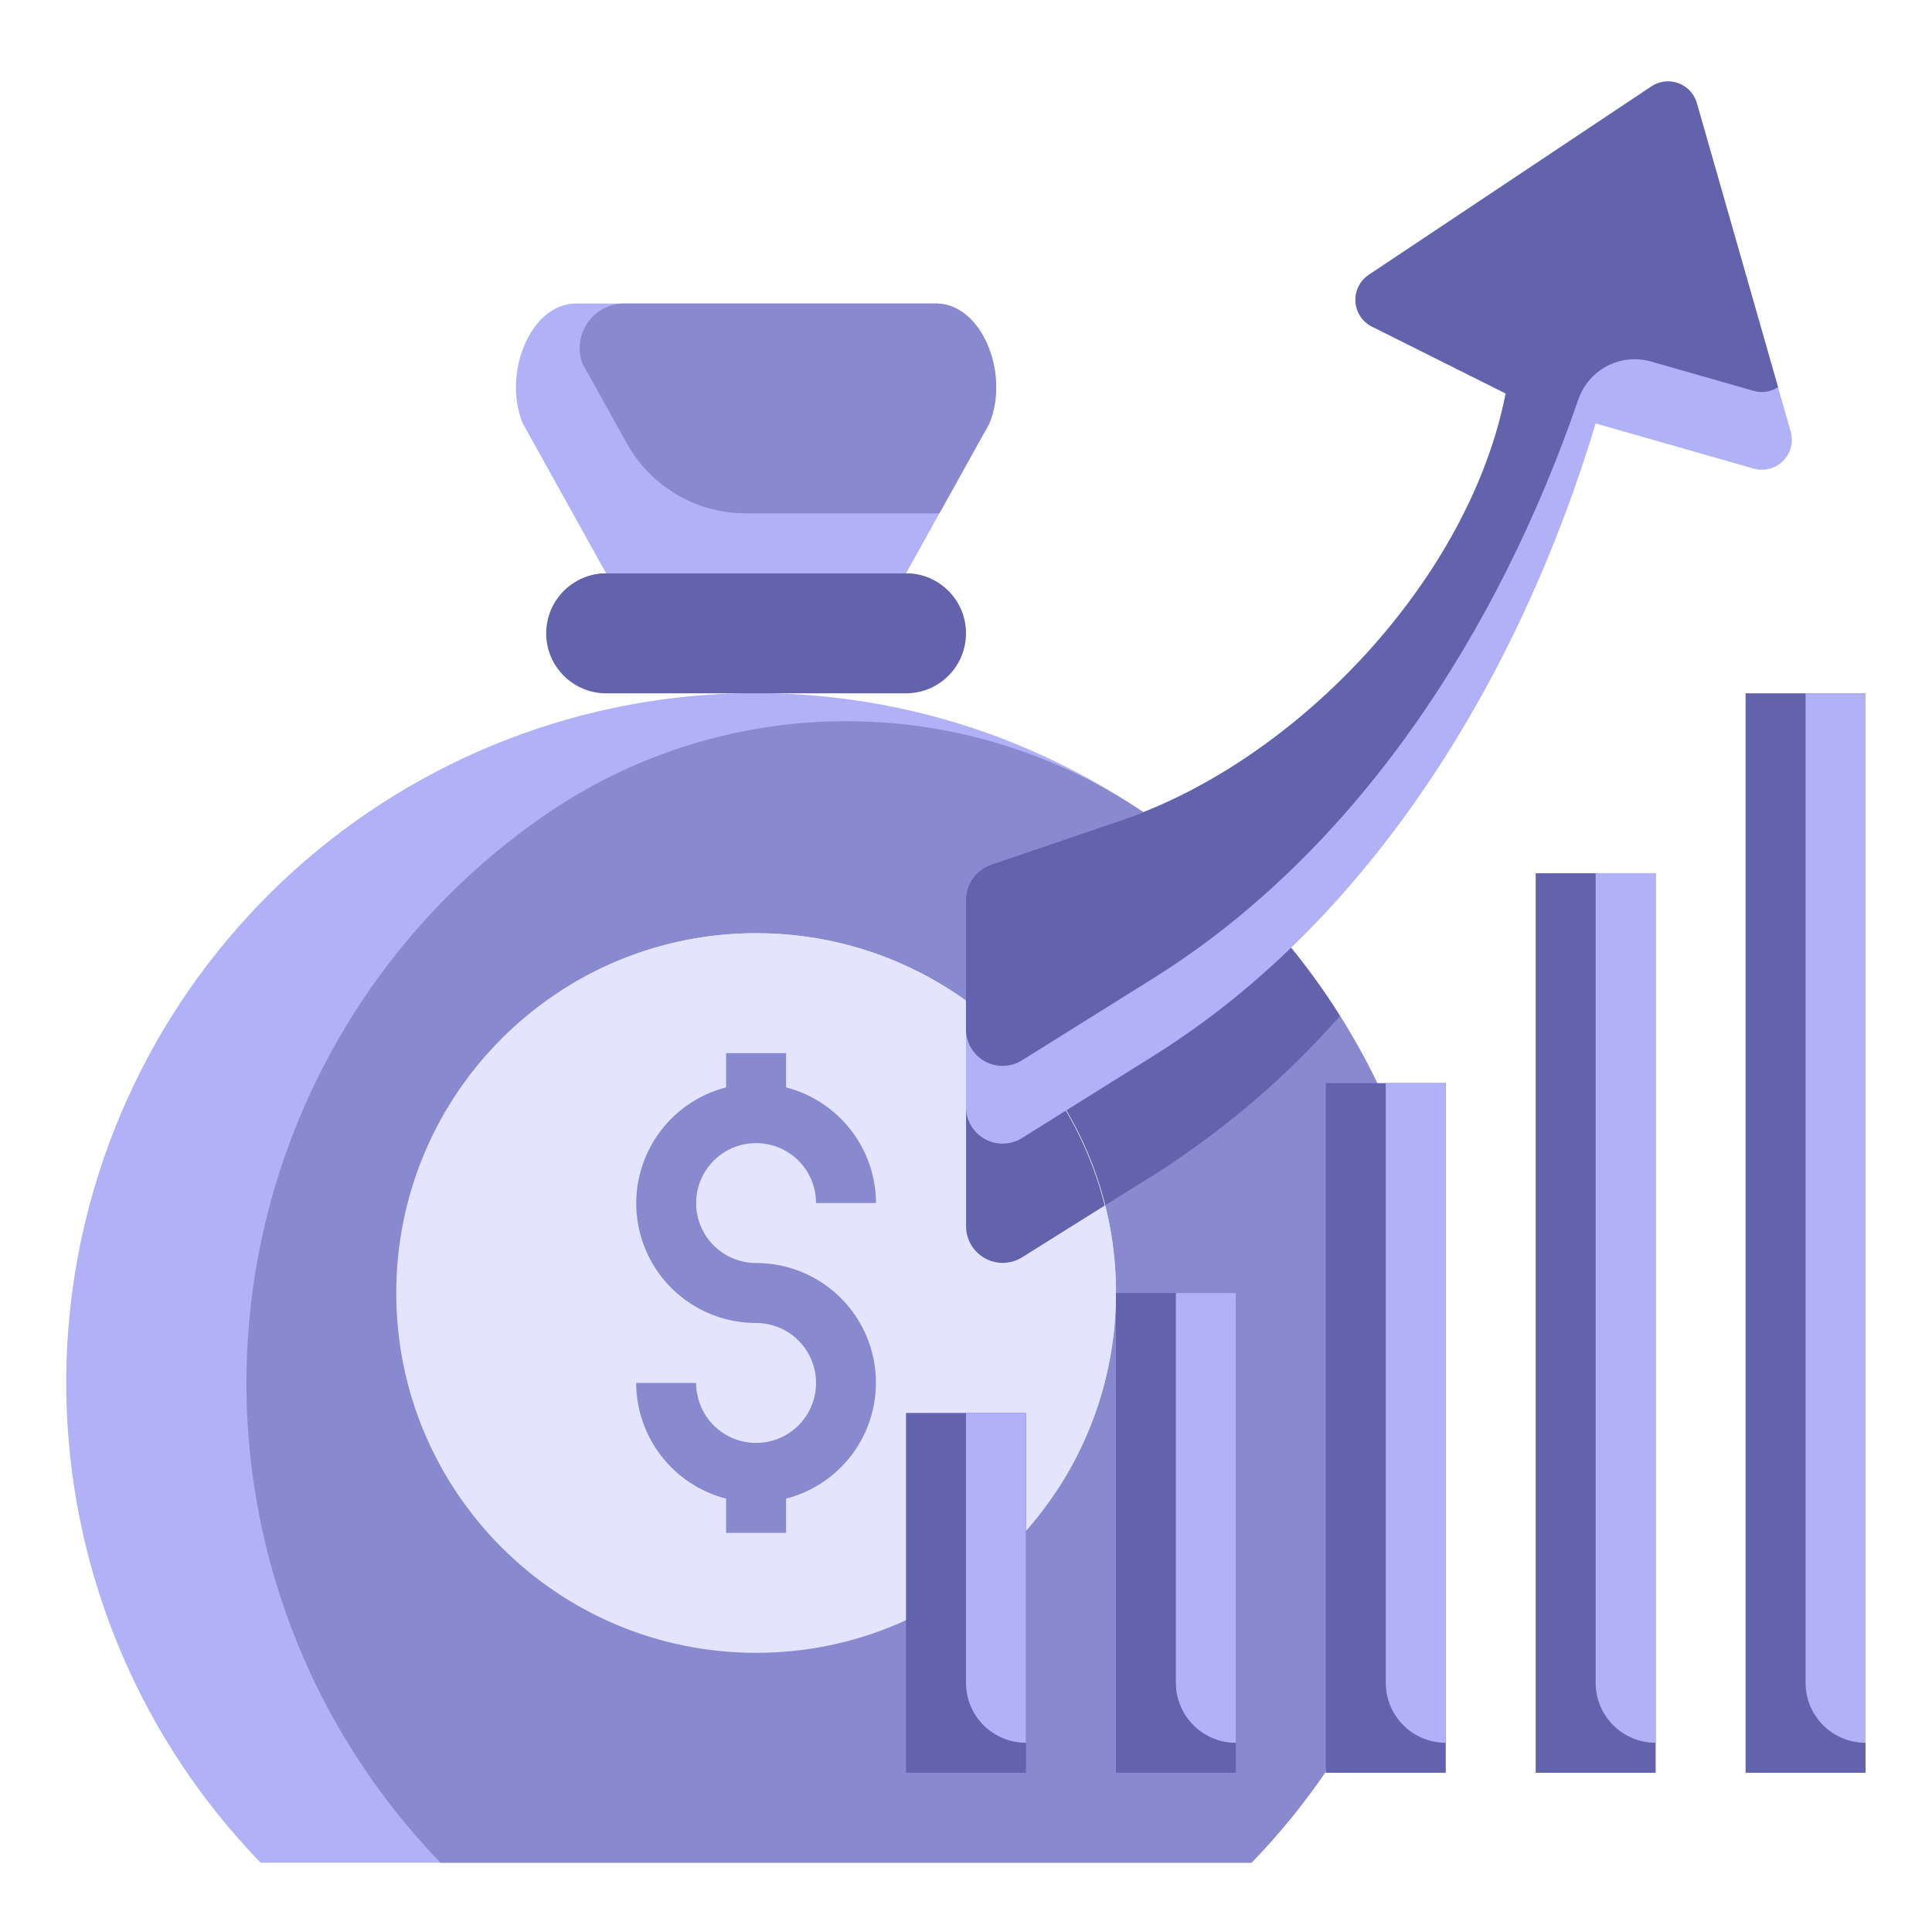
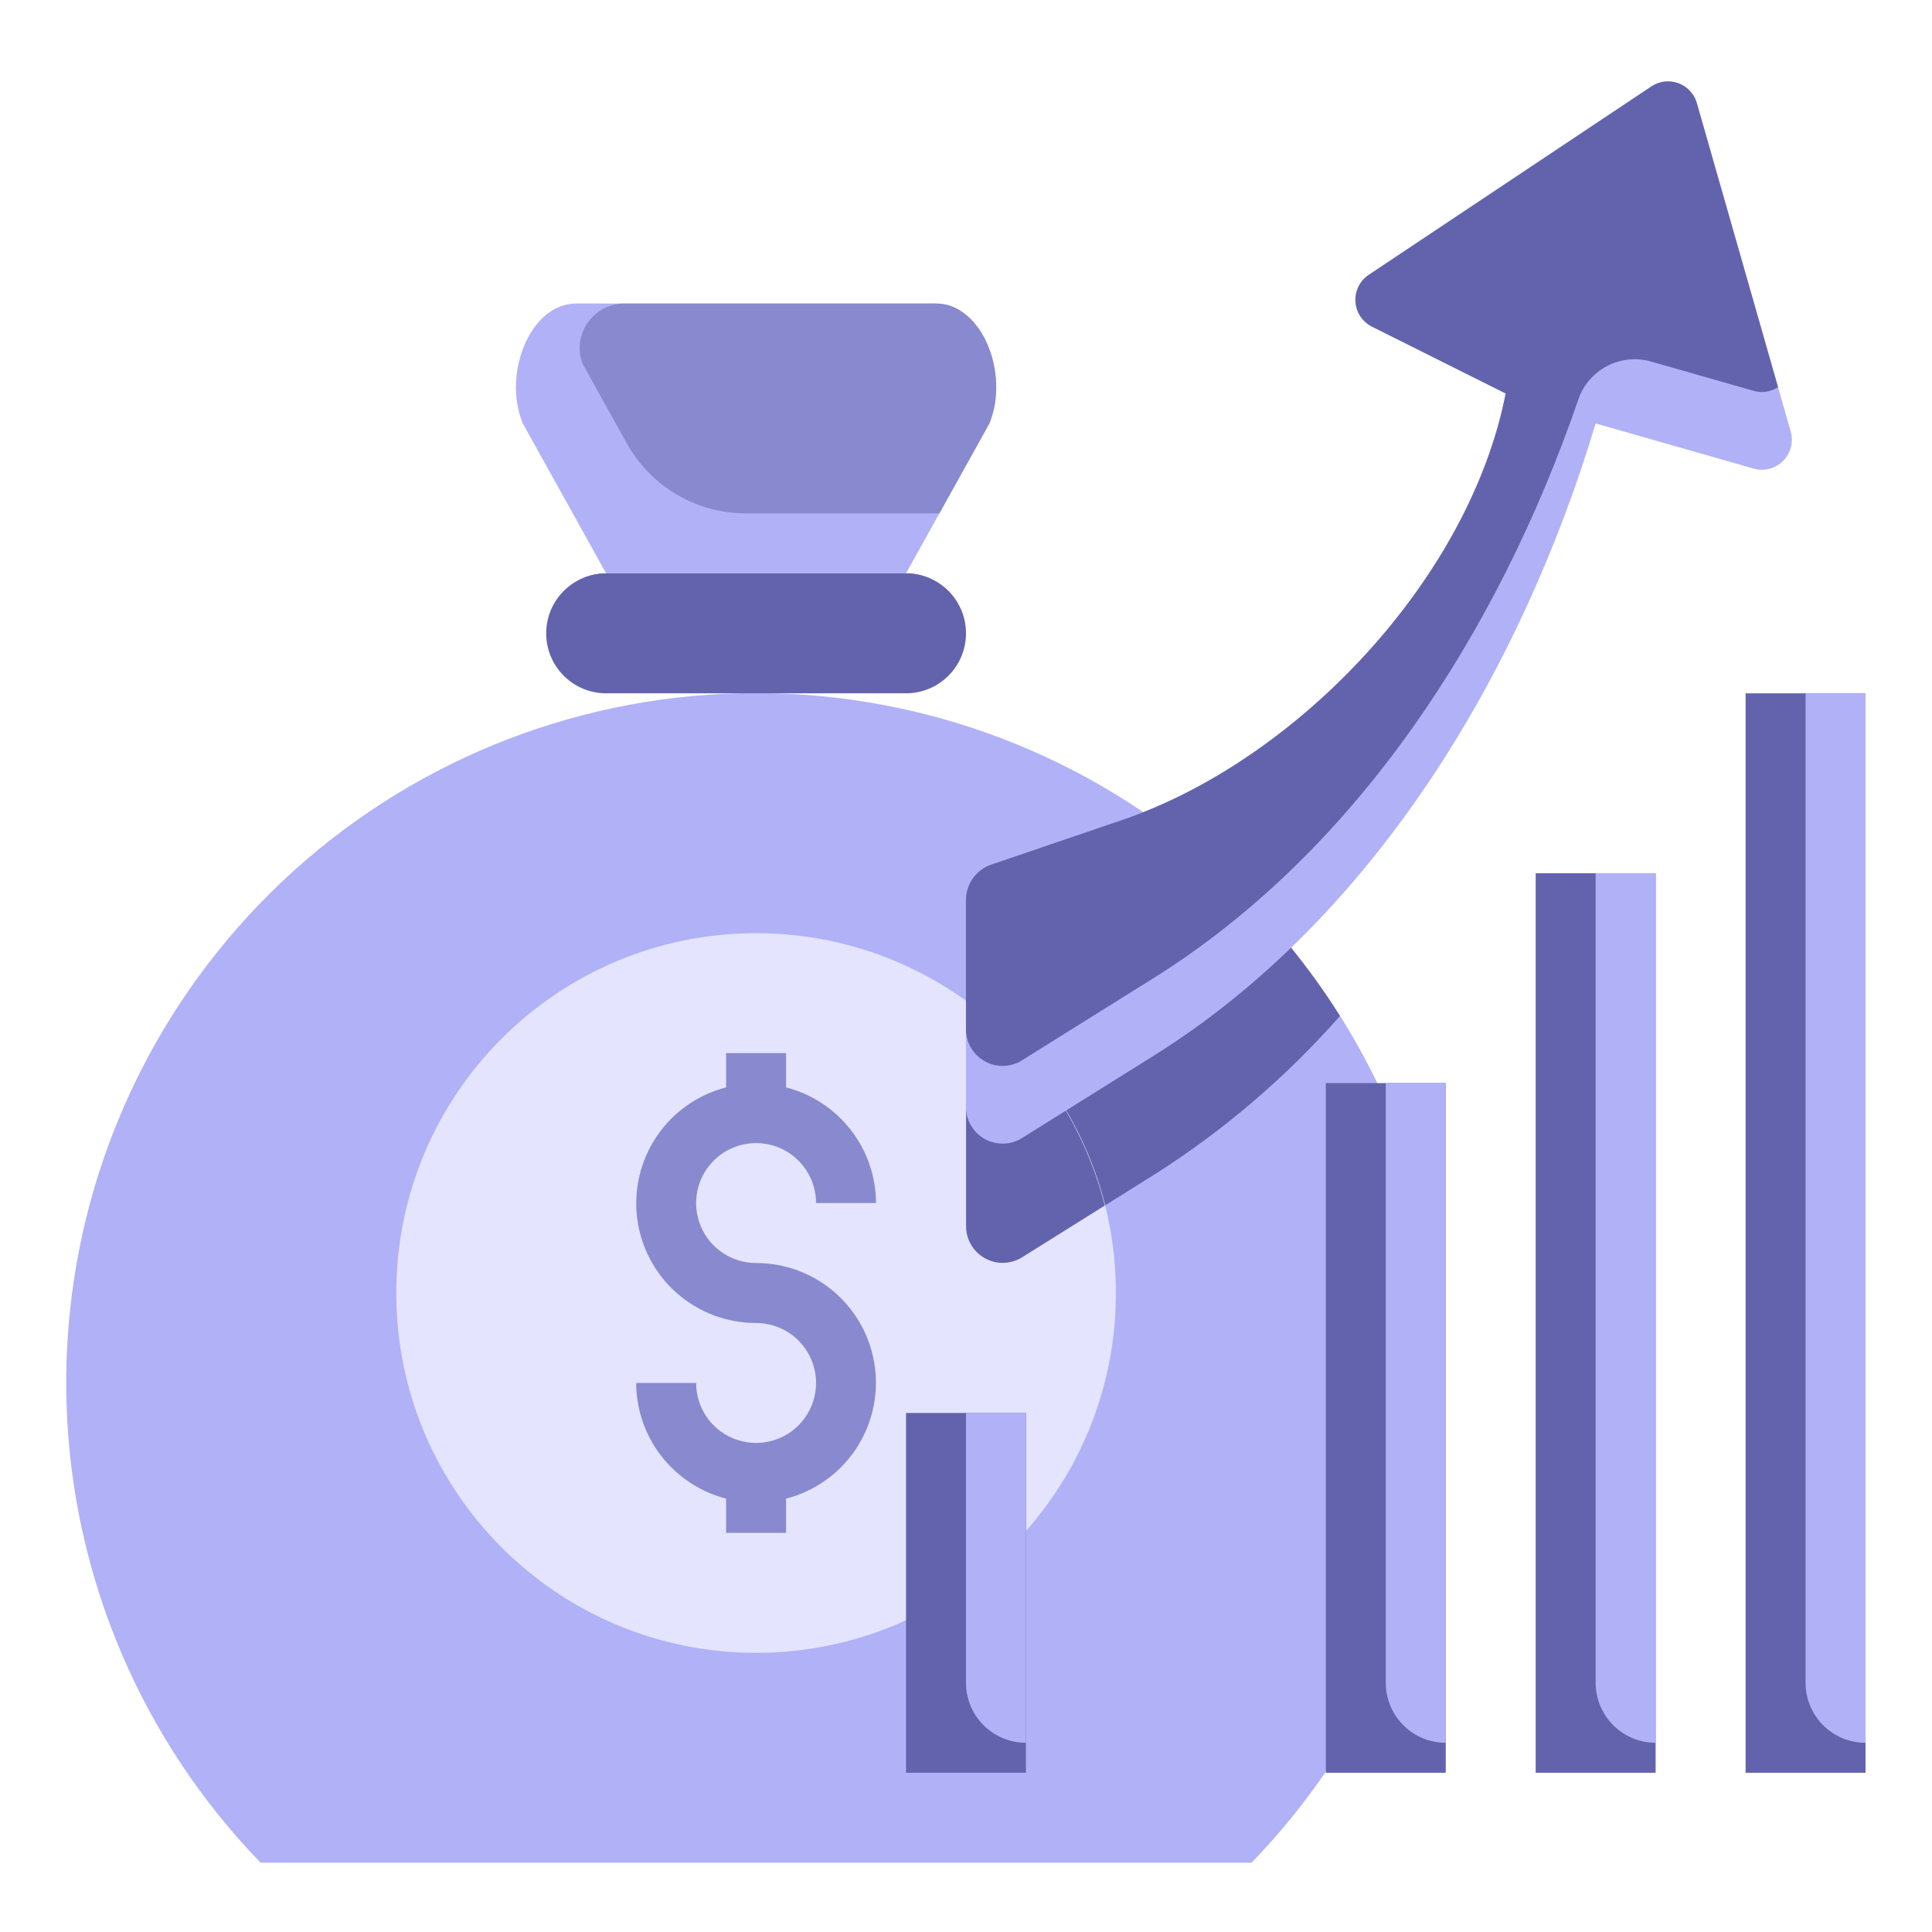
<svg xmlns="http://www.w3.org/2000/svg" width="149" height="149" viewBox="0 0 149 149" fill="none">
  <path d="M20.101 143.657C10.938 134.203 5.608 121.687 5.14 108.53C4.672 95.374 9.1 82.511 17.568 72.43C26.035 62.349 37.941 55.767 50.981 53.957C64.021 52.147 77.269 55.238 88.163 62.631L99.57 73.091C102.186 76.3 104.418 79.804 106.221 83.532L102.248 136.638C100.541 139.136 98.625 141.484 96.52 143.657H20.101Z" fill="#B1B1F8" />
-   <path d="M106.222 83.532C104.419 79.805 102.187 76.301 99.571 73.091L88.163 62.63L87.962 62.493C81.241 58.012 73.343 55.62 65.265 55.62C57.187 55.62 49.289 58.012 42.568 62.493C36.103 66.829 30.669 72.531 26.649 79.196C22.629 85.861 20.121 93.327 19.302 101.067C18.483 108.808 19.372 116.634 21.908 123.993C24.444 131.352 28.564 138.065 33.977 143.657H96.521C98.626 141.484 100.542 139.137 102.249 136.639L106.222 83.532Z" fill="#8989CF" />
  <path d="M103.341 78.355C102.191 76.526 100.932 74.768 99.569 73.092L94.466 68.411C92.009 70.089 89.345 71.441 86.541 72.433L76.43 75.878C75.862 76.077 75.37 76.449 75.023 76.942C74.676 77.434 74.492 78.023 74.497 78.625V94.512C74.487 95.019 74.613 95.52 74.863 95.961C75.112 96.403 75.476 96.769 75.916 97.021C76.356 97.273 76.856 97.403 77.363 97.395C77.87 97.388 78.366 97.245 78.798 96.98L88.957 90.63C94.31 87.241 99.153 83.108 103.341 78.355Z" fill="#6363AD" />
  <path d="M69.874 44.22H46.748C44.194 44.22 42.123 46.29 42.123 48.845C42.123 51.399 44.194 53.47 46.748 53.47H69.874C72.428 53.47 74.499 51.399 74.499 48.845C74.499 46.29 72.428 44.22 69.874 44.22Z" fill="#6363AD" />
  <path d="M58.311 127.47C73.637 127.47 86.061 115.046 86.061 99.72C86.061 84.394 73.637 71.97 58.311 71.97C42.985 71.97 30.561 84.394 30.561 99.72C30.561 115.046 42.985 127.47 58.311 127.47Z" fill="#E4E4FF" />
-   <path d="M58.31 71.97C52.931 71.966 47.667 73.535 43.168 76.484C39.679 81.814 38.132 88.182 38.786 94.519C39.44 100.856 42.256 106.774 46.761 111.278C51.265 115.783 57.184 118.599 63.52 119.253C69.857 119.908 76.225 118.36 81.555 114.871C84.292 110.686 85.845 105.838 86.051 100.841C86.257 95.845 85.108 90.886 82.726 86.489C80.343 82.092 76.817 78.421 72.518 75.865C68.22 73.309 63.311 71.963 58.31 71.97Z" fill="#E4E4FF" />
  <path d="M46.748 44.22L40.319 32.657C38.735 28.814 40.895 23.407 44.435 23.407H72.185C75.726 23.407 77.886 28.814 76.302 32.657L69.873 44.22H46.748Z" fill="#B1B1F8" />
  <path d="M58.311 97.407C57.396 97.407 56.502 97.136 55.742 96.628C54.981 96.12 54.388 95.397 54.038 94.552C53.688 93.707 53.596 92.777 53.775 91.88C53.953 90.983 54.394 90.159 55.041 89.512C55.688 88.865 56.512 88.425 57.409 88.246C58.306 88.068 59.236 88.159 60.081 88.509C60.926 88.859 61.648 89.452 62.157 90.213C62.665 90.973 62.936 91.868 62.936 92.782H67.561C67.553 90.737 66.868 88.753 65.613 87.139C64.358 85.525 62.603 84.372 60.623 83.861V81.22H55.998V83.861C53.821 84.421 51.923 85.757 50.66 87.618C49.398 89.478 48.858 91.736 49.142 93.966C49.426 96.197 50.514 98.247 52.202 99.732C53.89 101.217 56.063 102.035 58.311 102.032C59.226 102.032 60.12 102.303 60.88 102.812C61.641 103.32 62.234 104.042 62.584 104.887C62.934 105.732 63.026 106.662 62.847 107.56C62.669 108.457 62.228 109.281 61.581 109.928C60.935 110.574 60.111 111.015 59.213 111.193C58.316 111.372 57.386 111.28 56.541 110.93C55.696 110.58 54.974 109.987 54.465 109.227C53.957 108.466 53.686 107.572 53.686 106.657H49.061C49.069 108.702 49.754 110.687 51.009 112.301C52.264 113.915 54.019 115.068 55.998 115.579V118.22H60.623V115.579C62.801 115.018 64.699 113.682 65.962 111.822C67.224 109.961 67.764 107.704 67.48 105.473C67.196 103.243 66.108 101.193 64.42 99.707C62.732 98.222 60.559 97.404 58.311 97.407Z" fill="#8989CF" />
-   <path d="M95.311 99.72H86.061V136.72H95.311V99.72Z" fill="#6363AD" />
  <path d="M111.499 83.532H102.249V136.72H111.499V83.532Z" fill="#6363AD" />
-   <path d="M127.686 67.345H118.436V136.72H127.686V67.345Z" fill="#6363AD" />
+   <path d="M127.686 67.345H118.436V136.72H127.686Z" fill="#6363AD" />
  <path d="M85.2 92.976C83.638 86.744 79.96 81.248 74.794 77.427C74.612 77.8 74.514 78.209 74.505 78.625V94.511C74.495 95.019 74.621 95.519 74.871 95.96C75.12 96.402 75.484 96.768 75.924 97.02C76.364 97.273 76.864 97.402 77.371 97.395C77.878 97.387 78.374 97.244 78.806 96.979L85.2 92.976Z" fill="#6363AD" />
  <path d="M143.874 53.47H134.624V136.72H143.874V53.47Z" fill="#6363AD" />
  <path d="M79.124 108.97H69.874V136.72H79.124V108.97Z" fill="#6363AD" />
  <path d="M46.749 44.22C45.958 44.224 45.182 44.434 44.497 44.828C44.644 45.936 45.187 46.953 46.026 47.692C46.865 48.43 47.944 48.84 49.062 48.845H72.186C72.977 48.84 73.753 48.63 74.439 48.236C74.292 47.128 73.749 46.111 72.909 45.373C72.07 44.634 70.992 44.225 69.874 44.22H46.749Z" fill="#6363AD" />
  <path d="M76.302 32.657C77.886 28.814 75.726 23.407 72.186 23.407H48.221C47.665 23.396 47.115 23.519 46.617 23.767C46.119 24.014 45.689 24.379 45.362 24.829C45.036 25.279 44.823 25.801 44.742 26.351C44.661 26.901 44.715 27.463 44.898 27.988L44.917 28.032L48.342 34.193C49.253 35.831 50.586 37.196 52.203 38.146C53.82 39.096 55.661 39.596 57.536 39.594H72.445L76.302 32.657Z" fill="#8989CF" />
  <path d="M74.499 108.97V129.782C74.499 131.009 74.986 132.185 75.853 133.053C76.721 133.92 77.897 134.407 79.124 134.407V108.97H74.499Z" fill="#B1B1F8" />
  <path d="M90.686 99.72V129.782C90.686 131.009 91.173 132.185 92.041 133.053C92.908 133.92 94.084 134.407 95.311 134.407V99.72H90.686Z" fill="#B1B1F8" />
  <path d="M106.874 83.532V129.782C106.874 131.009 107.361 132.185 108.228 133.053C109.096 133.92 110.272 134.407 111.499 134.407V83.532H106.874Z" fill="#B1B1F8" />
  <path d="M123.061 67.345V129.782C123.061 131.009 123.548 132.185 124.416 133.053C125.283 133.92 126.459 134.407 127.686 134.407V67.345H123.061Z" fill="#B1B1F8" />
  <path d="M139.249 53.47V129.782C139.249 131.009 139.736 132.185 140.603 133.053C141.471 133.92 142.647 134.407 143.874 134.407V53.47H139.249Z" fill="#B1B1F8" />
  <path d="M138.102 33.279C138.216 33.676 138.221 34.095 138.117 34.494C138.014 34.893 137.805 35.257 137.514 35.549C137.222 35.84 136.858 36.049 136.459 36.152C136.06 36.256 135.641 36.251 135.244 36.137L123.06 32.657C117.232 52.029 105.869 70.864 88.957 81.432L78.798 87.782C78.366 88.047 77.87 88.191 77.363 88.198C76.856 88.206 76.356 88.076 75.916 87.824C75.476 87.572 75.112 87.205 74.863 86.764C74.613 86.323 74.487 85.822 74.497 85.315V69.426C74.493 68.824 74.678 68.236 75.024 67.745C75.371 67.253 75.862 66.882 76.43 66.683L86.541 63.238C100.069 58.629 113.326 44.645 116.122 30.345L105.811 25.19C105.448 25.009 105.14 24.736 104.916 24.398C104.692 24.06 104.562 23.669 104.536 23.265C104.511 22.86 104.593 22.456 104.773 22.093C104.953 21.73 105.226 21.421 105.563 21.196L127.359 6.665C127.661 6.463 128.008 6.335 128.369 6.292C128.731 6.25 129.097 6.293 129.439 6.418C129.78 6.544 130.087 6.748 130.335 7.015C130.583 7.281 130.764 7.603 130.864 7.953L138.102 33.279Z" fill="#B1B1F8" />
  <path d="M78.798 81.788L88.957 75.438C104.666 65.622 115.588 48.669 121.735 30.779C122.123 29.67 122.922 28.753 123.967 28.215C125.012 27.677 126.223 27.56 127.352 27.889L135.244 30.143C135.56 30.235 135.892 30.256 136.217 30.207C136.542 30.157 136.852 30.038 137.127 29.857L130.864 7.953C130.764 7.603 130.583 7.281 130.335 7.015C130.087 6.748 129.78 6.544 129.439 6.418C129.097 6.293 128.731 6.25 128.369 6.292C128.008 6.335 127.661 6.463 127.359 6.665L105.563 21.196C105.226 21.421 104.953 21.73 104.773 22.093C104.593 22.456 104.511 22.86 104.536 23.265C104.561 23.669 104.692 24.06 104.916 24.398C105.14 24.736 105.448 25.009 105.811 25.19L116.122 30.345C113.326 44.645 100.069 58.629 86.541 63.24L76.43 66.686C75.863 66.884 75.371 67.255 75.025 67.746C74.678 68.237 74.494 68.825 74.497 69.426V79.323C74.487 79.83 74.614 80.33 74.864 80.772C75.114 81.213 75.478 81.578 75.917 81.83C76.357 82.082 76.857 82.212 77.364 82.204C77.871 82.197 78.366 82.053 78.798 81.788Z" fill="#6363AD" />
</svg>